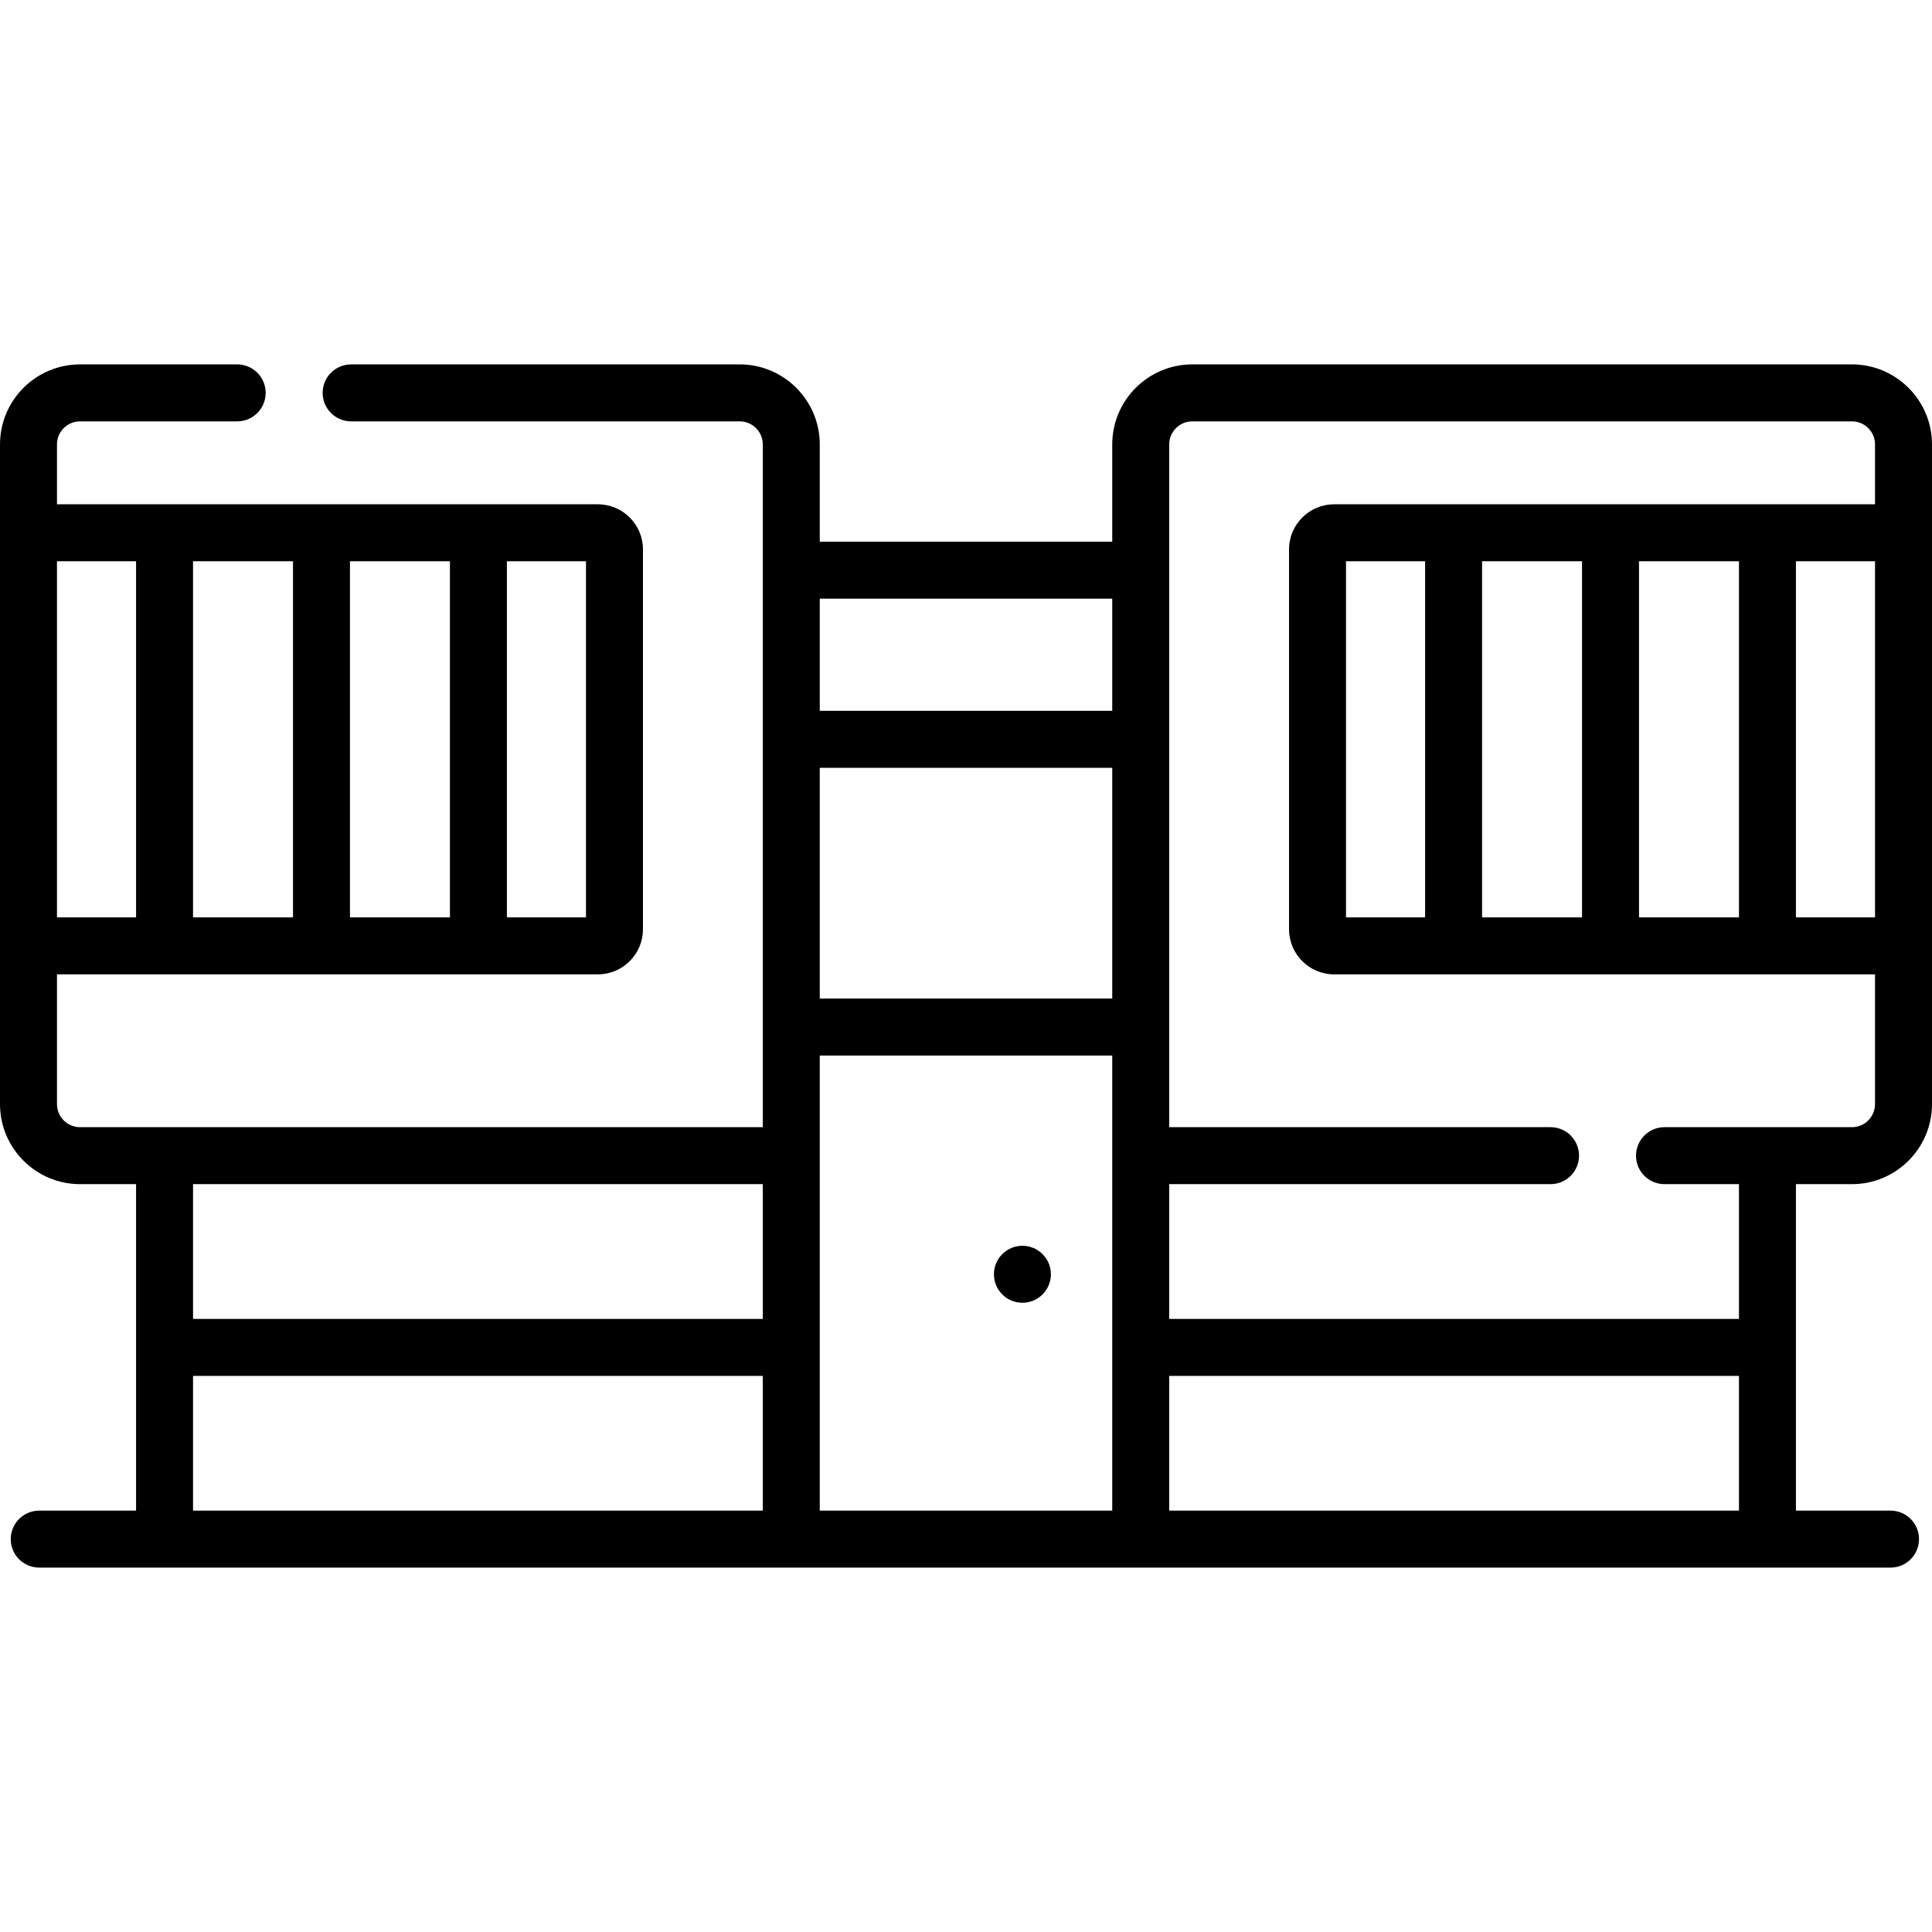
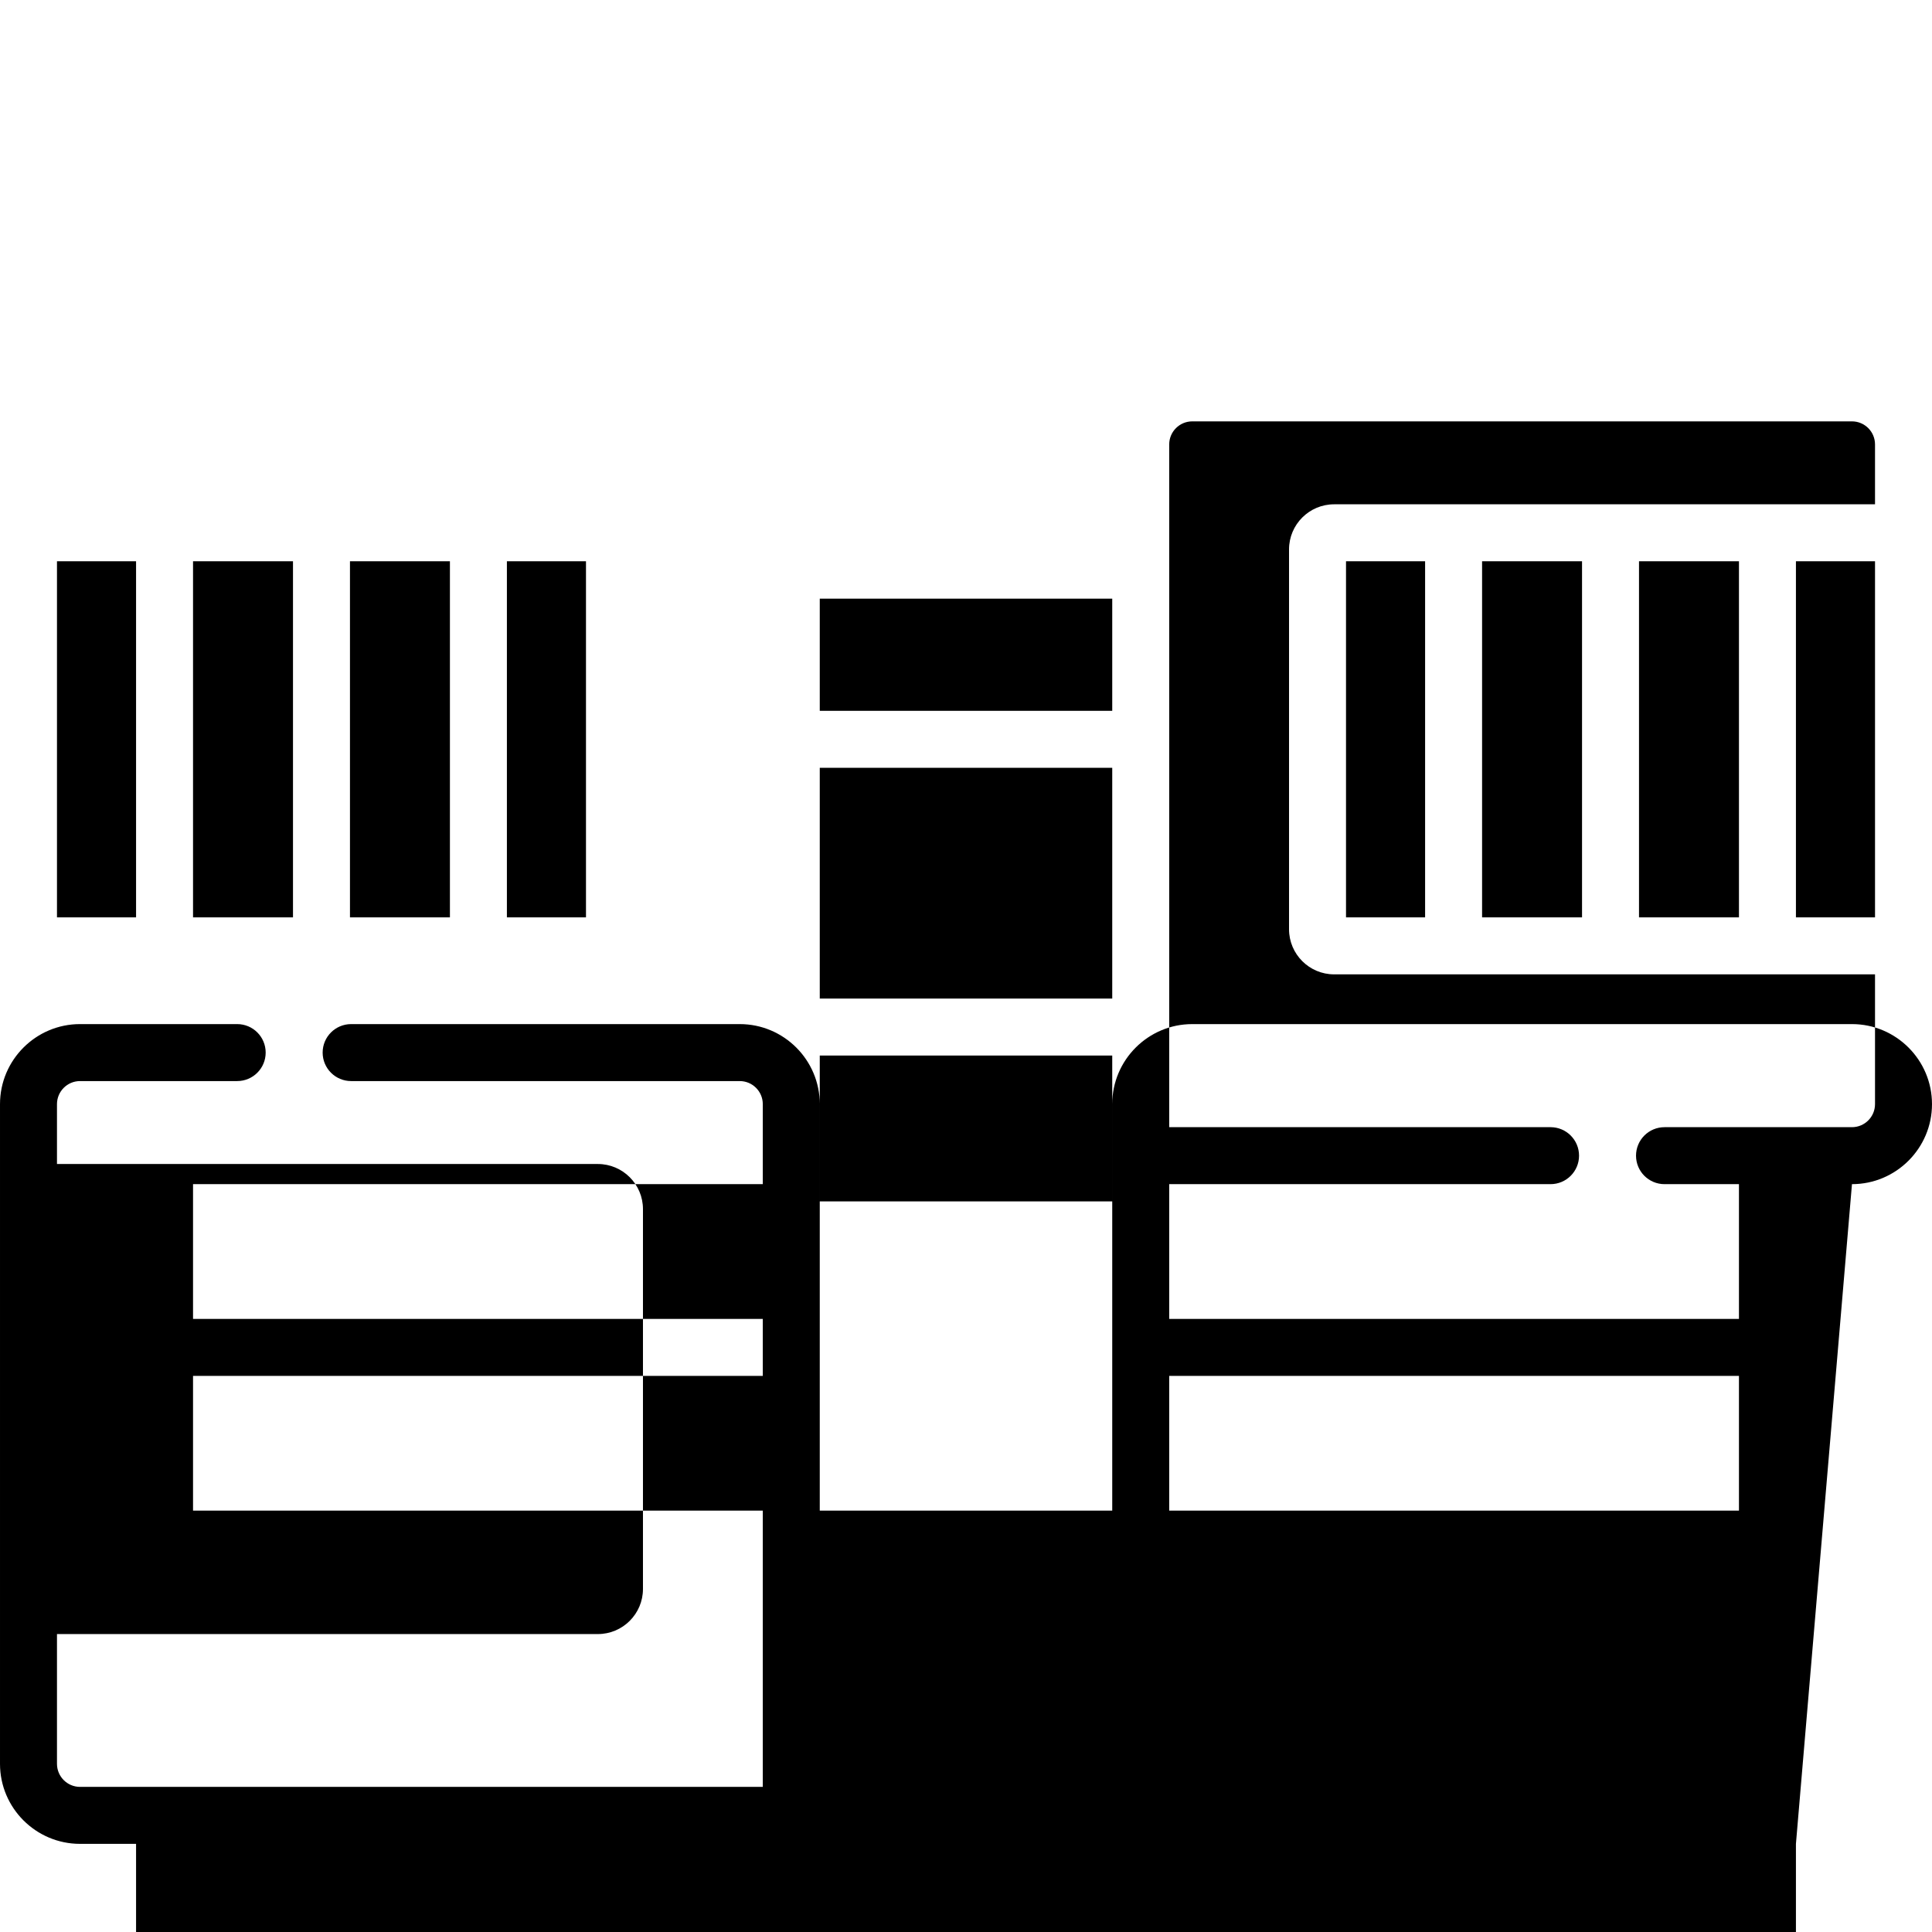
<svg xmlns="http://www.w3.org/2000/svg" id="Capa_1" enable-background="new 0 0 508.642 508.642" height="512" viewBox="0 0 508.642 508.642" width="512">
  <g>
-     <circle cx="269.173" cy="335.479" r="7.5" />
-     <path d="m487.572 311.755c11.618 0 21.069-9.452 21.069-21.069v-173.683c0-11.617-9.451-21.069-21.069-21.069h-173.682c-11.617 0-21.068 9.452-21.068 21.069v25.608h-77v-25.608c0-11.617-9.451-21.069-21.069-21.069h-102.31c-4.143 0-7.5 3.358-7.5 7.5s3.357 7.5 7.5 7.5h102.309c3.347 0 6.069 2.723 6.069 6.069v179.752h-179.752c-3.347 0-6.069-2.723-6.069-6.069v-34.165h142.403c6.545 0 11.87-5.325 11.87-11.871v-100.01c0-6.546-5.325-11.871-11.87-11.871h-142.403v-15.766c0-3.346 2.723-6.069 6.069-6.069h41.374c4.143 0 7.5-3.358 7.5-7.5s-3.357-7.5-7.5-7.5h-41.374c-11.617 0-21.069 9.451-21.069 21.069v173.683c0 11.618 9.452 21.069 21.069 21.069h14.753v85.953h-25.495c-4.143 0-7.5 3.358-7.5 7.5s3.357 7.5 7.5 7.5h487.397c4.143 0 7.5-3.358 7.5-7.5s-3.357-7.5-7.5-7.5h-24.905v-85.953zm-410.435-70.234h-26.315v-93.752h26.314v93.752zm15-93.753h26.315v93.752h-26.315zm62.136 93.753h-20.821v-93.752h20.821zm-118.451-93.753v93.752h-20.822v-93.752zm318.546 93.753v-93.752h20.821v93.752zm35.822-93.753h26.315v93.752h-26.315zm41.315 0h26.314v93.752h-26.314zm41.314 0h20.822v93.752h-20.822zm-256.998 54.376h77v60.753h-77zm77-15h-77v-29.533h77zm-92 124.611v35.477h-149.999v-35.477zm-149.999 50.476h149.999v35.477h-149.999zm164.999 35.477v-119.81h77v119.81zm92 0v-35.477h149.998v35.477zm149.998-50.477h-149.998v-35.477h100.399c4.143 0 7.5-3.358 7.5-7.5s-3.357-7.5-7.5-7.5h-100.399v-179.751c0-3.346 2.723-6.069 6.068-6.069h173.683c3.347 0 6.069 2.723 6.069 6.069v15.766h-142.403c-6.545 0-11.87 5.325-11.87 11.871v100.01c0 6.546 5.325 11.871 11.87 11.871h142.403v34.165c0 3.347-2.723 6.069-6.069 6.069h-49.352c-4.143 0-7.5 3.358-7.5 7.5s3.357 7.5 7.5 7.5h19.599z" />
+     <path d="m487.572 311.755c11.618 0 21.069-9.452 21.069-21.069c0-11.617-9.451-21.069-21.069-21.069h-173.682c-11.617 0-21.068 9.452-21.068 21.069v25.608h-77v-25.608c0-11.617-9.451-21.069-21.069-21.069h-102.31c-4.143 0-7.5 3.358-7.5 7.5s3.357 7.5 7.5 7.5h102.309c3.347 0 6.069 2.723 6.069 6.069v179.752h-179.752c-3.347 0-6.069-2.723-6.069-6.069v-34.165h142.403c6.545 0 11.87-5.325 11.87-11.871v-100.01c0-6.546-5.325-11.871-11.87-11.871h-142.403v-15.766c0-3.346 2.723-6.069 6.069-6.069h41.374c4.143 0 7.5-3.358 7.5-7.5s-3.357-7.5-7.5-7.5h-41.374c-11.617 0-21.069 9.451-21.069 21.069v173.683c0 11.618 9.452 21.069 21.069 21.069h14.753v85.953h-25.495c-4.143 0-7.5 3.358-7.5 7.5s3.357 7.5 7.5 7.5h487.397c4.143 0 7.5-3.358 7.5-7.5s-3.357-7.5-7.5-7.5h-24.905v-85.953zm-410.435-70.234h-26.315v-93.752h26.314v93.752zm15-93.753h26.315v93.752h-26.315zm62.136 93.753h-20.821v-93.752h20.821zm-118.451-93.753v93.752h-20.822v-93.752zm318.546 93.753v-93.752h20.821v93.752zm35.822-93.753h26.315v93.752h-26.315zm41.315 0h26.314v93.752h-26.314zm41.314 0h20.822v93.752h-20.822zm-256.998 54.376h77v60.753h-77zm77-15h-77v-29.533h77zm-92 124.611v35.477h-149.999v-35.477zm-149.999 50.476h149.999v35.477h-149.999zm164.999 35.477v-119.81h77v119.81zm92 0v-35.477h149.998v35.477zm149.998-50.477h-149.998v-35.477h100.399c4.143 0 7.5-3.358 7.5-7.5s-3.357-7.5-7.5-7.5h-100.399v-179.751c0-3.346 2.723-6.069 6.068-6.069h173.683c3.347 0 6.069 2.723 6.069 6.069v15.766h-142.403c-6.545 0-11.87 5.325-11.87 11.871v100.01c0 6.546 5.325 11.871 11.87 11.871h142.403v34.165c0 3.347-2.723 6.069-6.069 6.069h-49.352c-4.143 0-7.5 3.358-7.5 7.5s3.357 7.5 7.5 7.5h19.599z" />
  </g>
</svg>